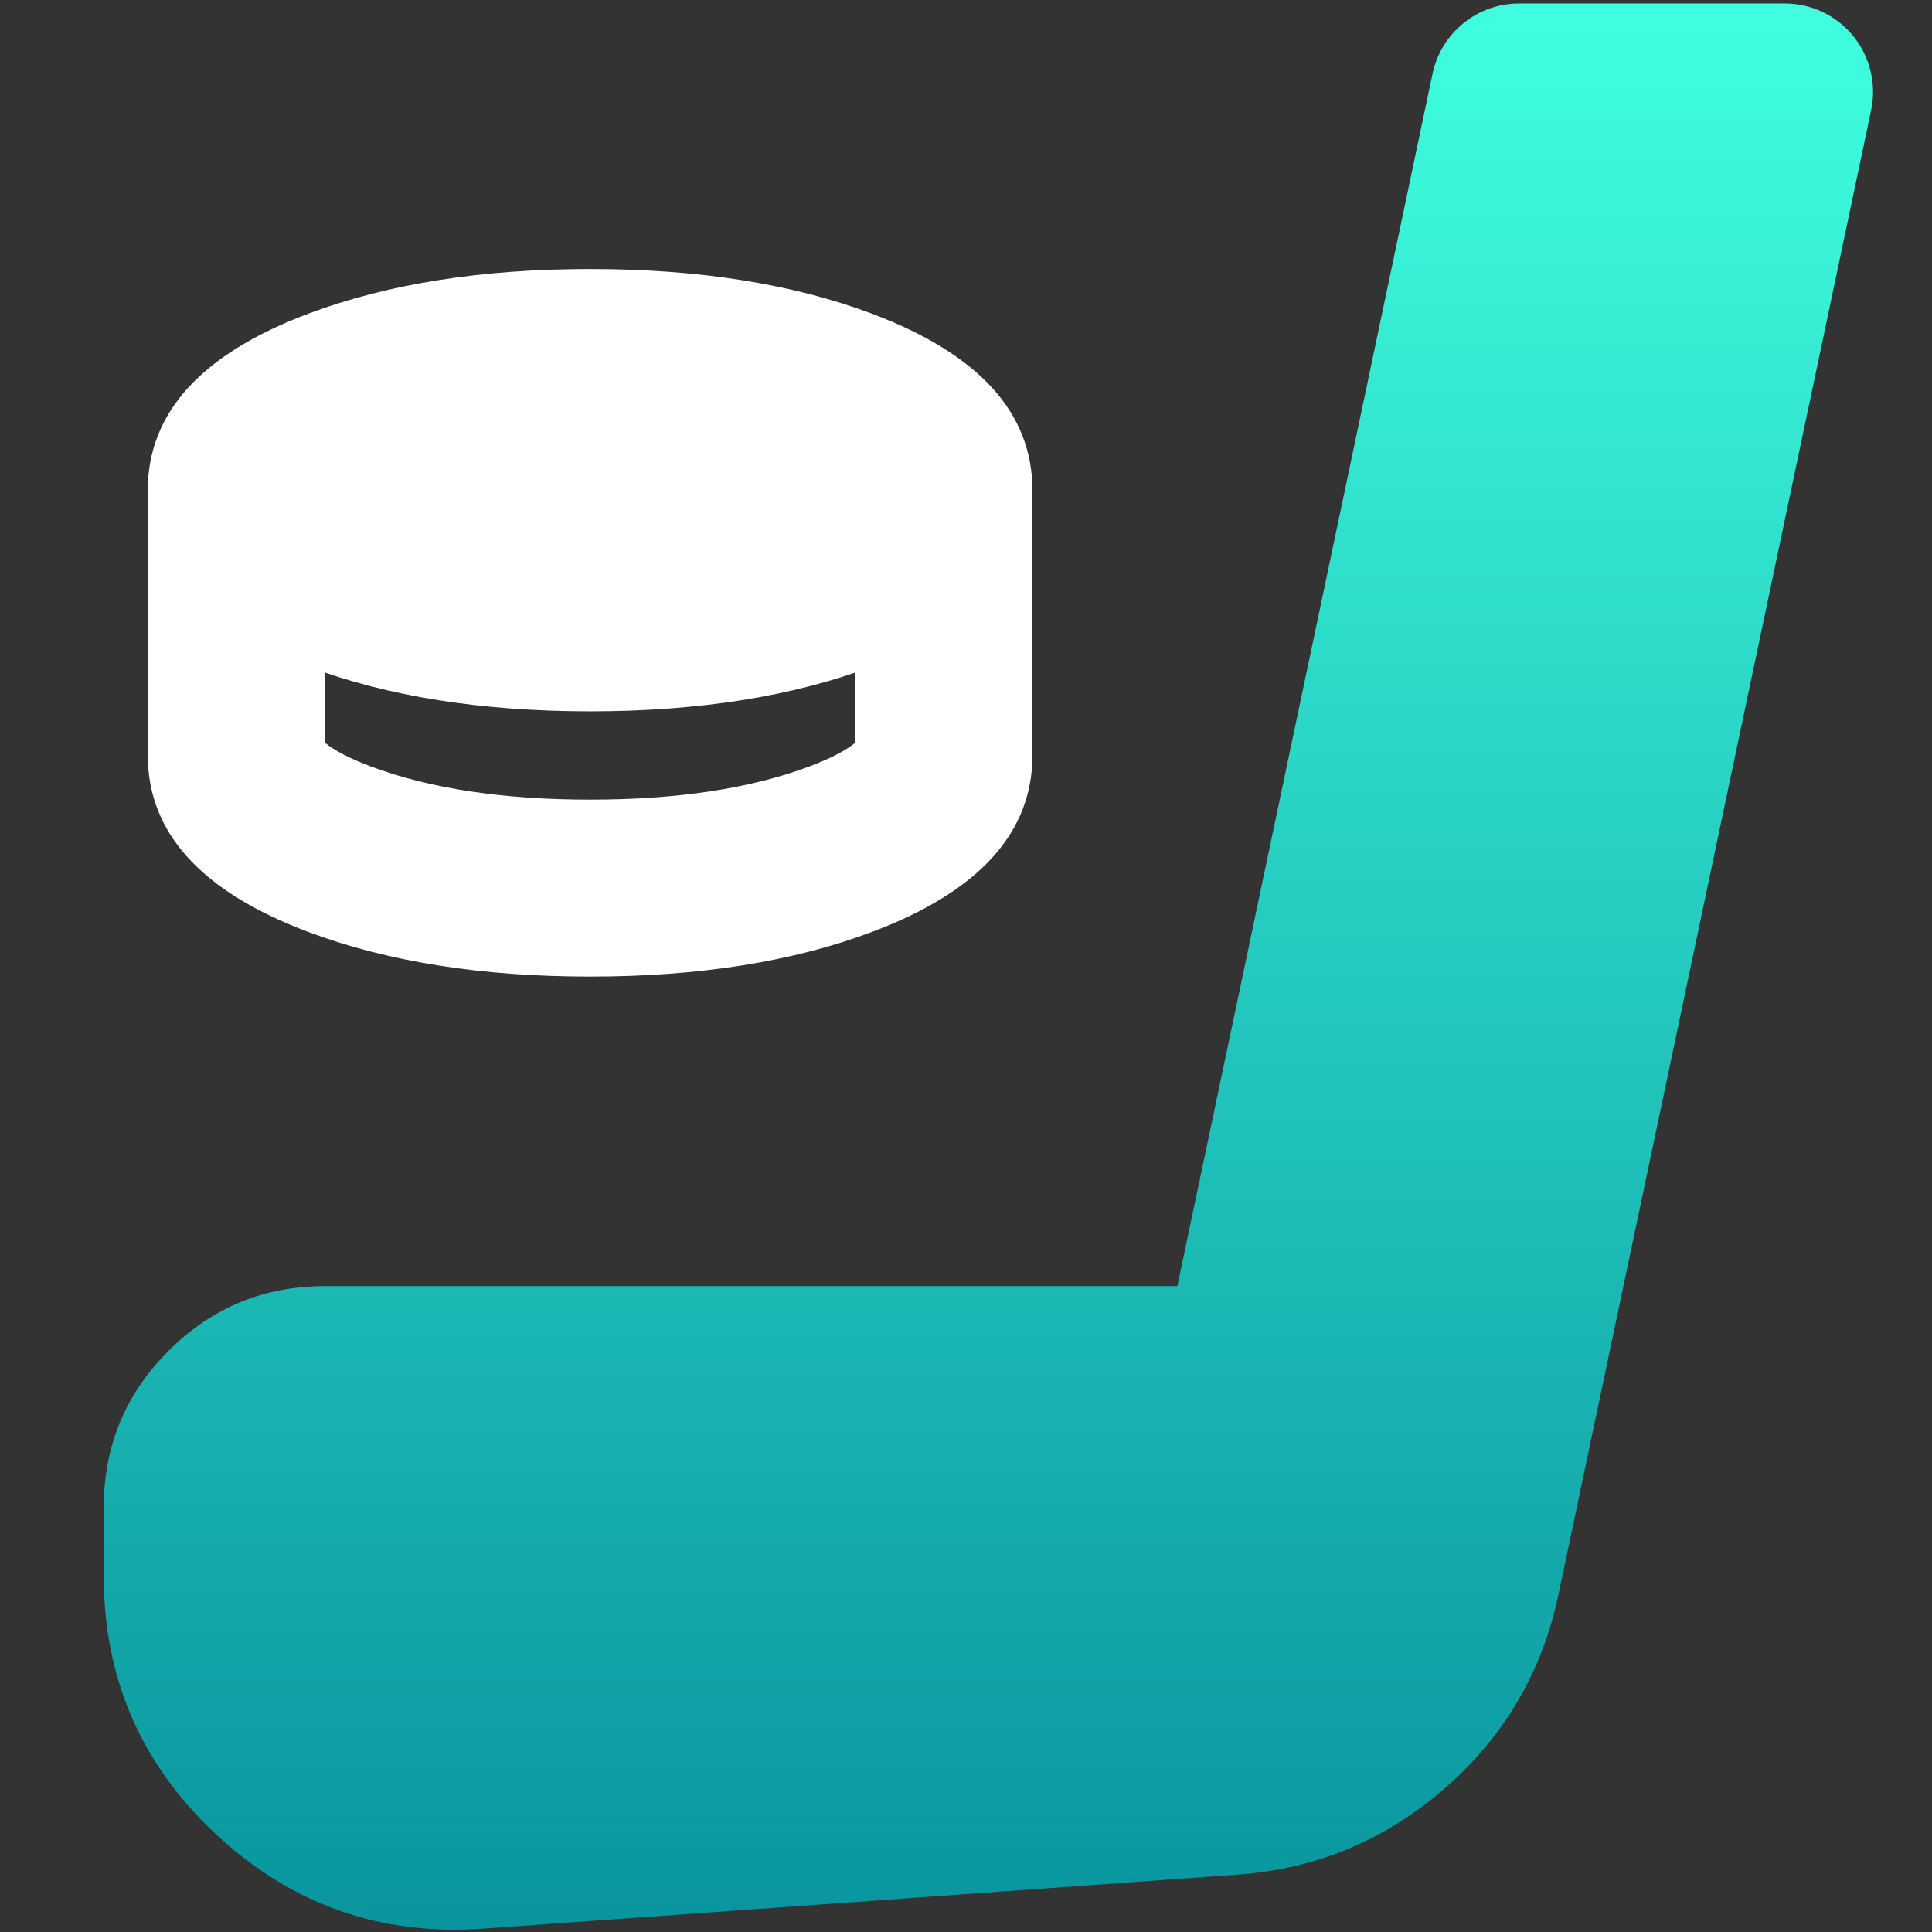
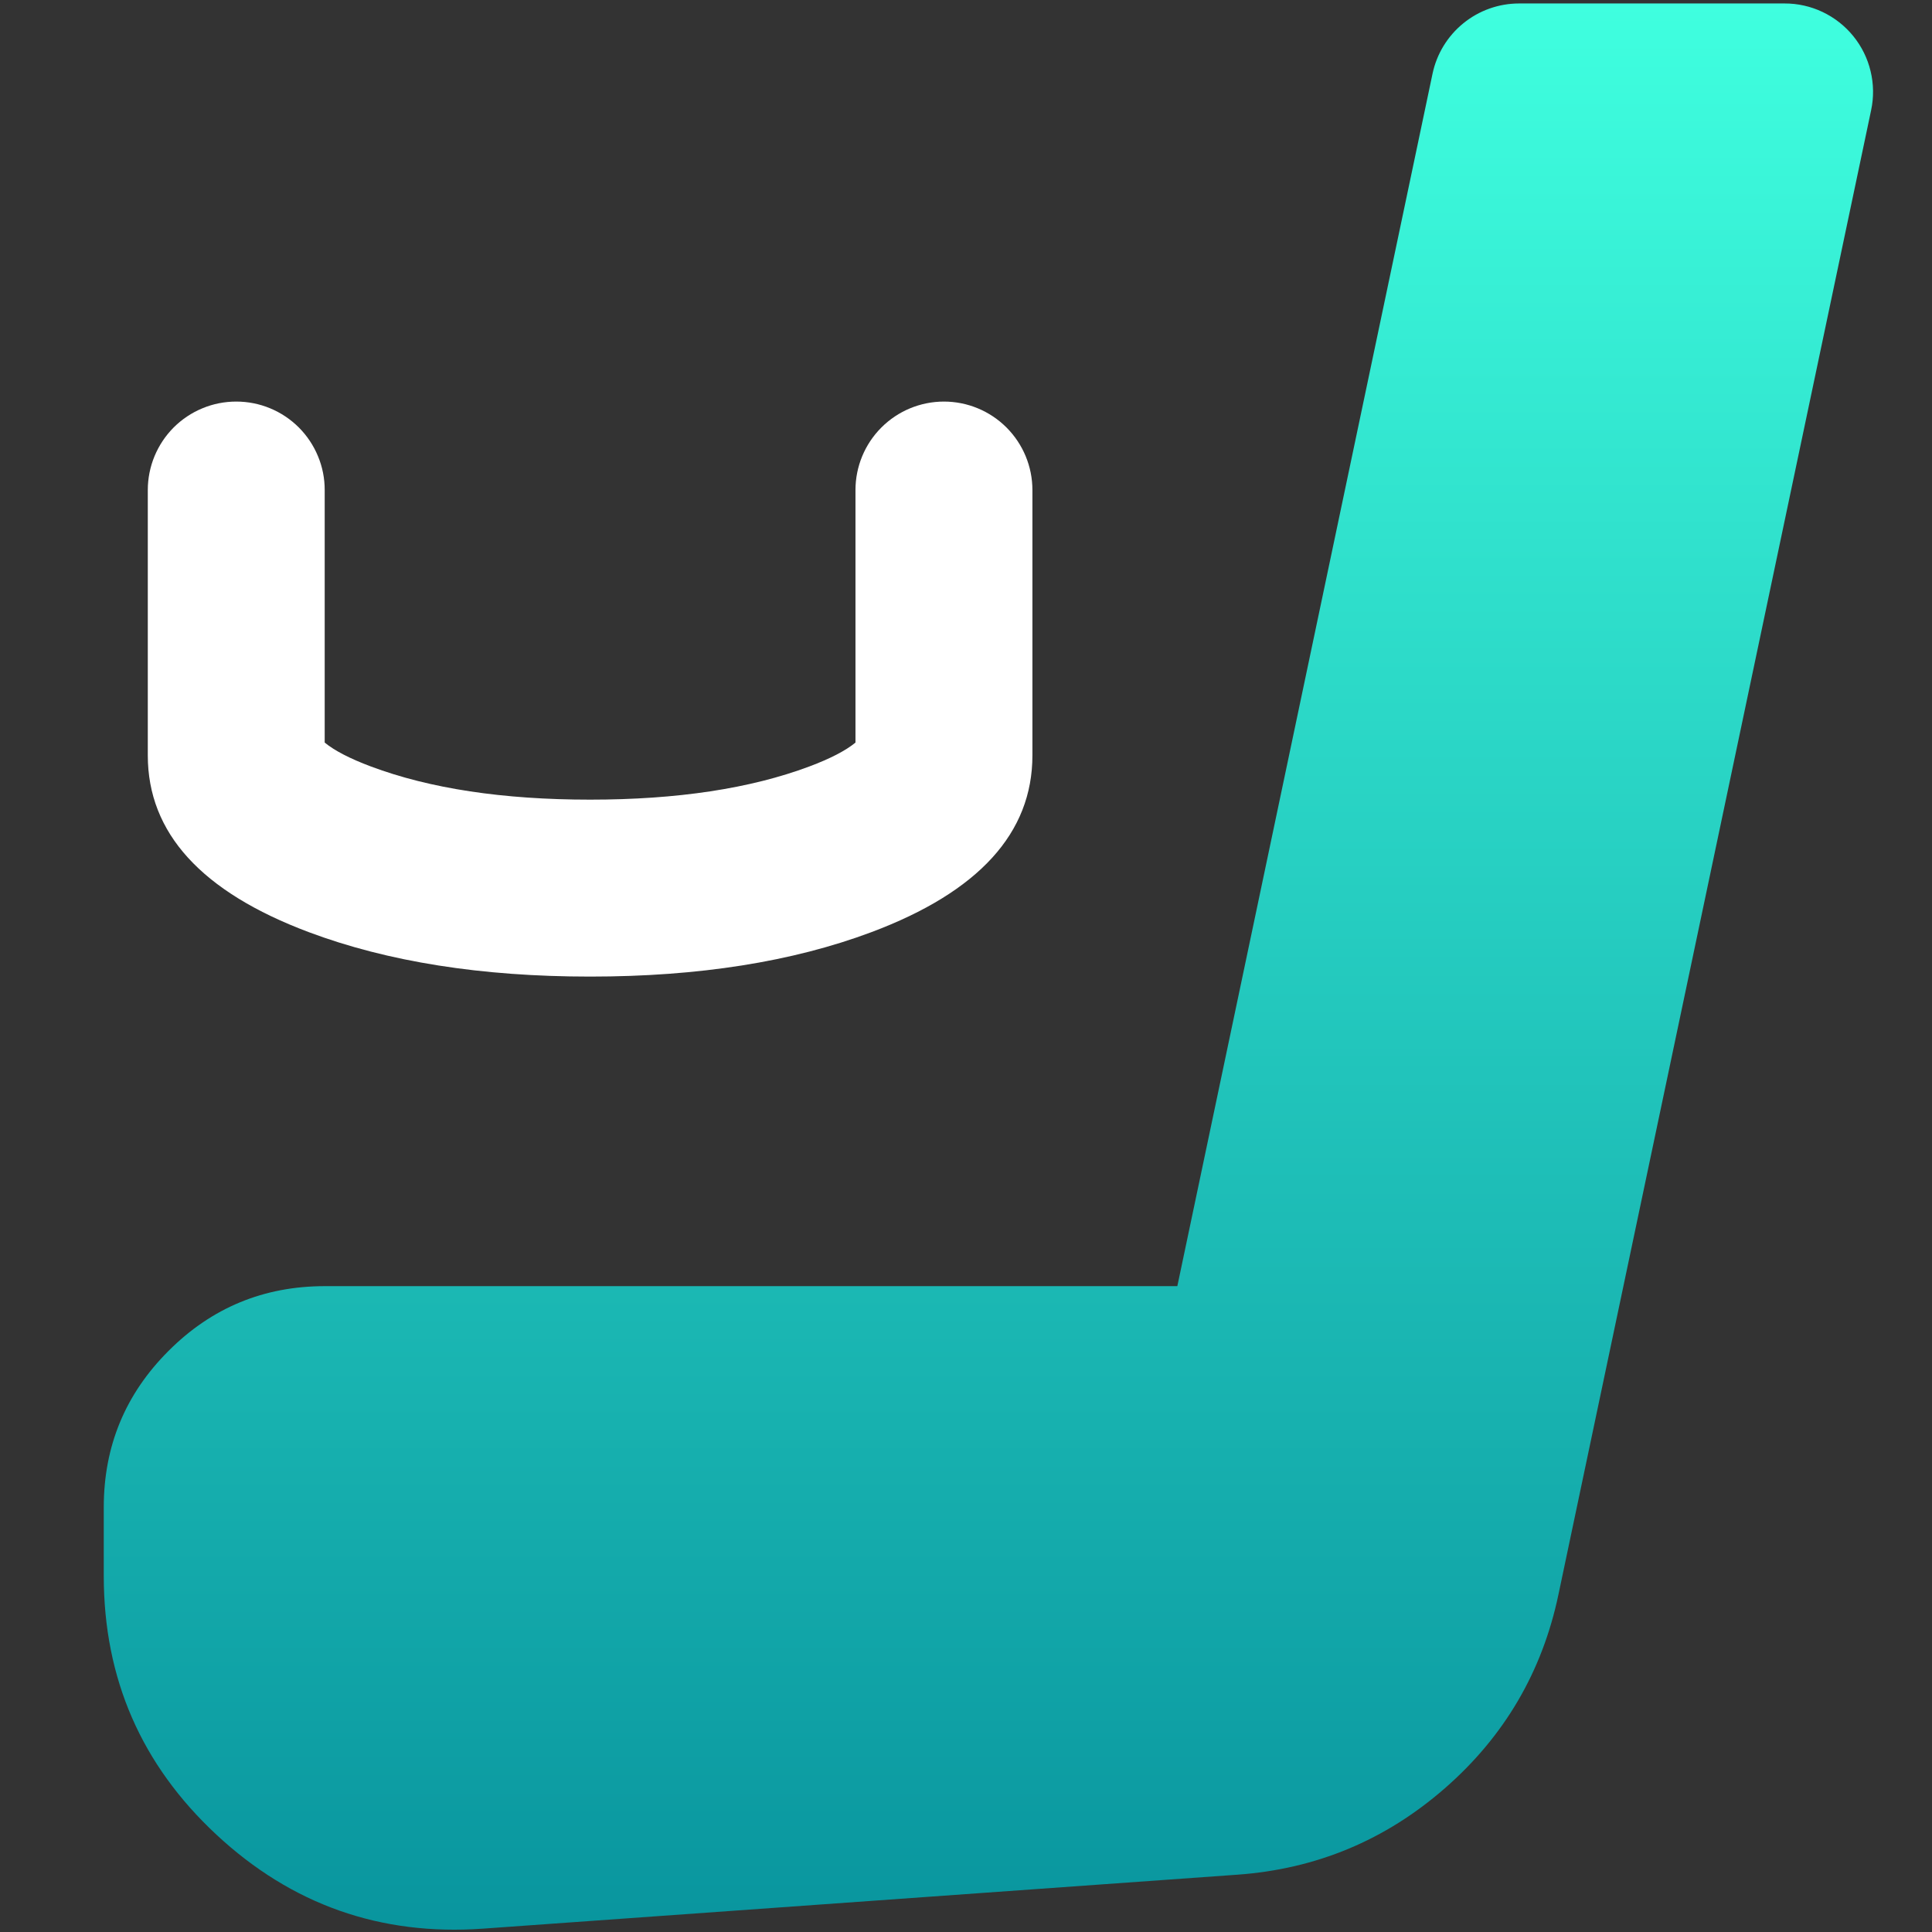
<svg xmlns="http://www.w3.org/2000/svg" width="48" height="48" viewBox="0 0 48 48" fill="none">
  <rect x="0" y="0" width="48" height="48" fill="#333333" stroke="none" />
  <g id="Stickman">
    <g id="æ²æ£ç" clip-path="url(#clip0_5056_36939)">
      <path id="Vector" d="M44.336 0.086C44.664 0.085 44.987 0.158 45.282 0.298C45.578 0.439 45.839 0.644 46.045 0.898C46.251 1.152 46.398 1.449 46.474 1.767C46.551 2.085 46.556 2.416 46.488 2.736L38.719 39.616C38.316 41.535 37.375 43.139 35.897 44.429C34.418 45.72 32.701 46.435 30.745 46.576L11.998 47.917C9.451 48.098 7.245 47.32 5.378 45.583C3.511 43.846 2.578 41.703 2.578 39.152V37.449C2.578 35.929 3.114 34.634 4.187 33.563C5.258 32.49 6.553 31.954 8.073 31.954H29.248L29.251 31.952L35.591 1.831C35.695 1.337 35.966 0.895 36.358 0.577C36.749 0.259 37.239 0.086 37.743 0.086H44.336ZM39.525 4.482H41.627L34.418 38.712C34.215 39.672 33.745 40.474 33.007 41.119C32.268 41.764 31.41 42.12 30.433 42.189L11.686 43.53C10.411 43.622 9.306 43.234 8.372 42.365C7.44 41.498 6.974 40.427 6.974 39.152V37.449C6.974 37.144 7.081 36.885 7.295 36.671C7.509 36.457 7.768 36.35 8.073 36.35H29.248C30.289 36.35 31.213 36.022 32.02 35.367C32.823 34.715 33.334 33.879 33.554 32.857L39.523 4.482H39.525Z" fill="url(#paint0_linear_5056_36939)" />
-       <path id="Vector_2" d="M3.672 12.178C3.672 10.253 5.005 8.79 7.672 7.789C9.638 7.052 11.968 6.684 14.661 6.684C17.354 6.684 19.684 7.052 21.65 7.789C24.317 8.79 25.65 10.253 25.65 12.178C25.65 14.103 24.317 15.566 21.65 16.567C19.684 17.304 17.354 17.673 14.661 17.673C11.968 17.673 9.638 17.304 7.672 16.567C5.005 15.566 3.672 14.103 3.672 12.178ZM9.217 12.451C8.975 12.361 8.763 12.27 8.58 12.178C8.763 12.086 8.975 11.995 9.217 11.906C10.684 11.355 12.498 11.079 14.661 11.079C16.823 11.079 18.638 11.355 20.105 11.906C20.347 11.995 20.559 12.086 20.742 12.178C20.559 12.27 20.347 12.361 20.105 12.451C18.638 13.002 16.823 13.277 14.661 13.277C12.498 13.277 10.684 13.002 9.217 12.451Z" fill="white" />
      <path id="Vector_3" d="M8.067 12.175V18.449C8.312 18.65 8.695 18.848 9.215 19.043C10.681 19.592 12.497 19.867 14.661 19.867C16.825 19.867 18.64 19.592 20.107 19.043C20.627 18.848 21.01 18.65 21.254 18.449V12.175C21.254 11.592 21.486 11.033 21.898 10.621C22.31 10.209 22.869 9.977 23.452 9.977C24.035 9.977 24.594 10.209 25.006 10.621C25.418 11.033 25.65 11.592 25.65 12.175V18.768C25.65 20.695 24.317 22.159 21.65 23.159C19.686 23.895 17.357 24.263 14.661 24.263C11.965 24.263 9.635 23.895 7.672 23.159C5.005 22.159 3.672 20.695 3.672 18.768V12.175C3.672 11.886 3.729 11.6 3.839 11.334C3.95 11.067 4.111 10.825 4.315 10.62C4.52 10.416 4.762 10.254 5.029 10.144C5.295 10.033 5.581 9.977 5.87 9.977C6.158 9.977 6.444 10.033 6.711 10.144C6.977 10.254 7.22 10.416 7.424 10.62C7.628 10.825 7.79 11.067 7.9 11.334C8.011 11.6 8.068 11.886 8.067 12.175Z" fill="white" />
    </g>
  </g>
  <defs>
    <linearGradient id="paint0_linear_5056_36939" x1="24.557" y1="0.086" x2="24.557" y2="47.943" gradientUnits="userSpaceOnUse">
      <stop stop-color="#3FFFDF" />
      <stop offset="1" stop-color="#09959E" />
    </linearGradient>
    <clipPath id="clip0_5056_36939">
      <rect width="44.308" height="48" fill="white" transform="translate(2.398)" />
    </clipPath>
  </defs>
</svg>